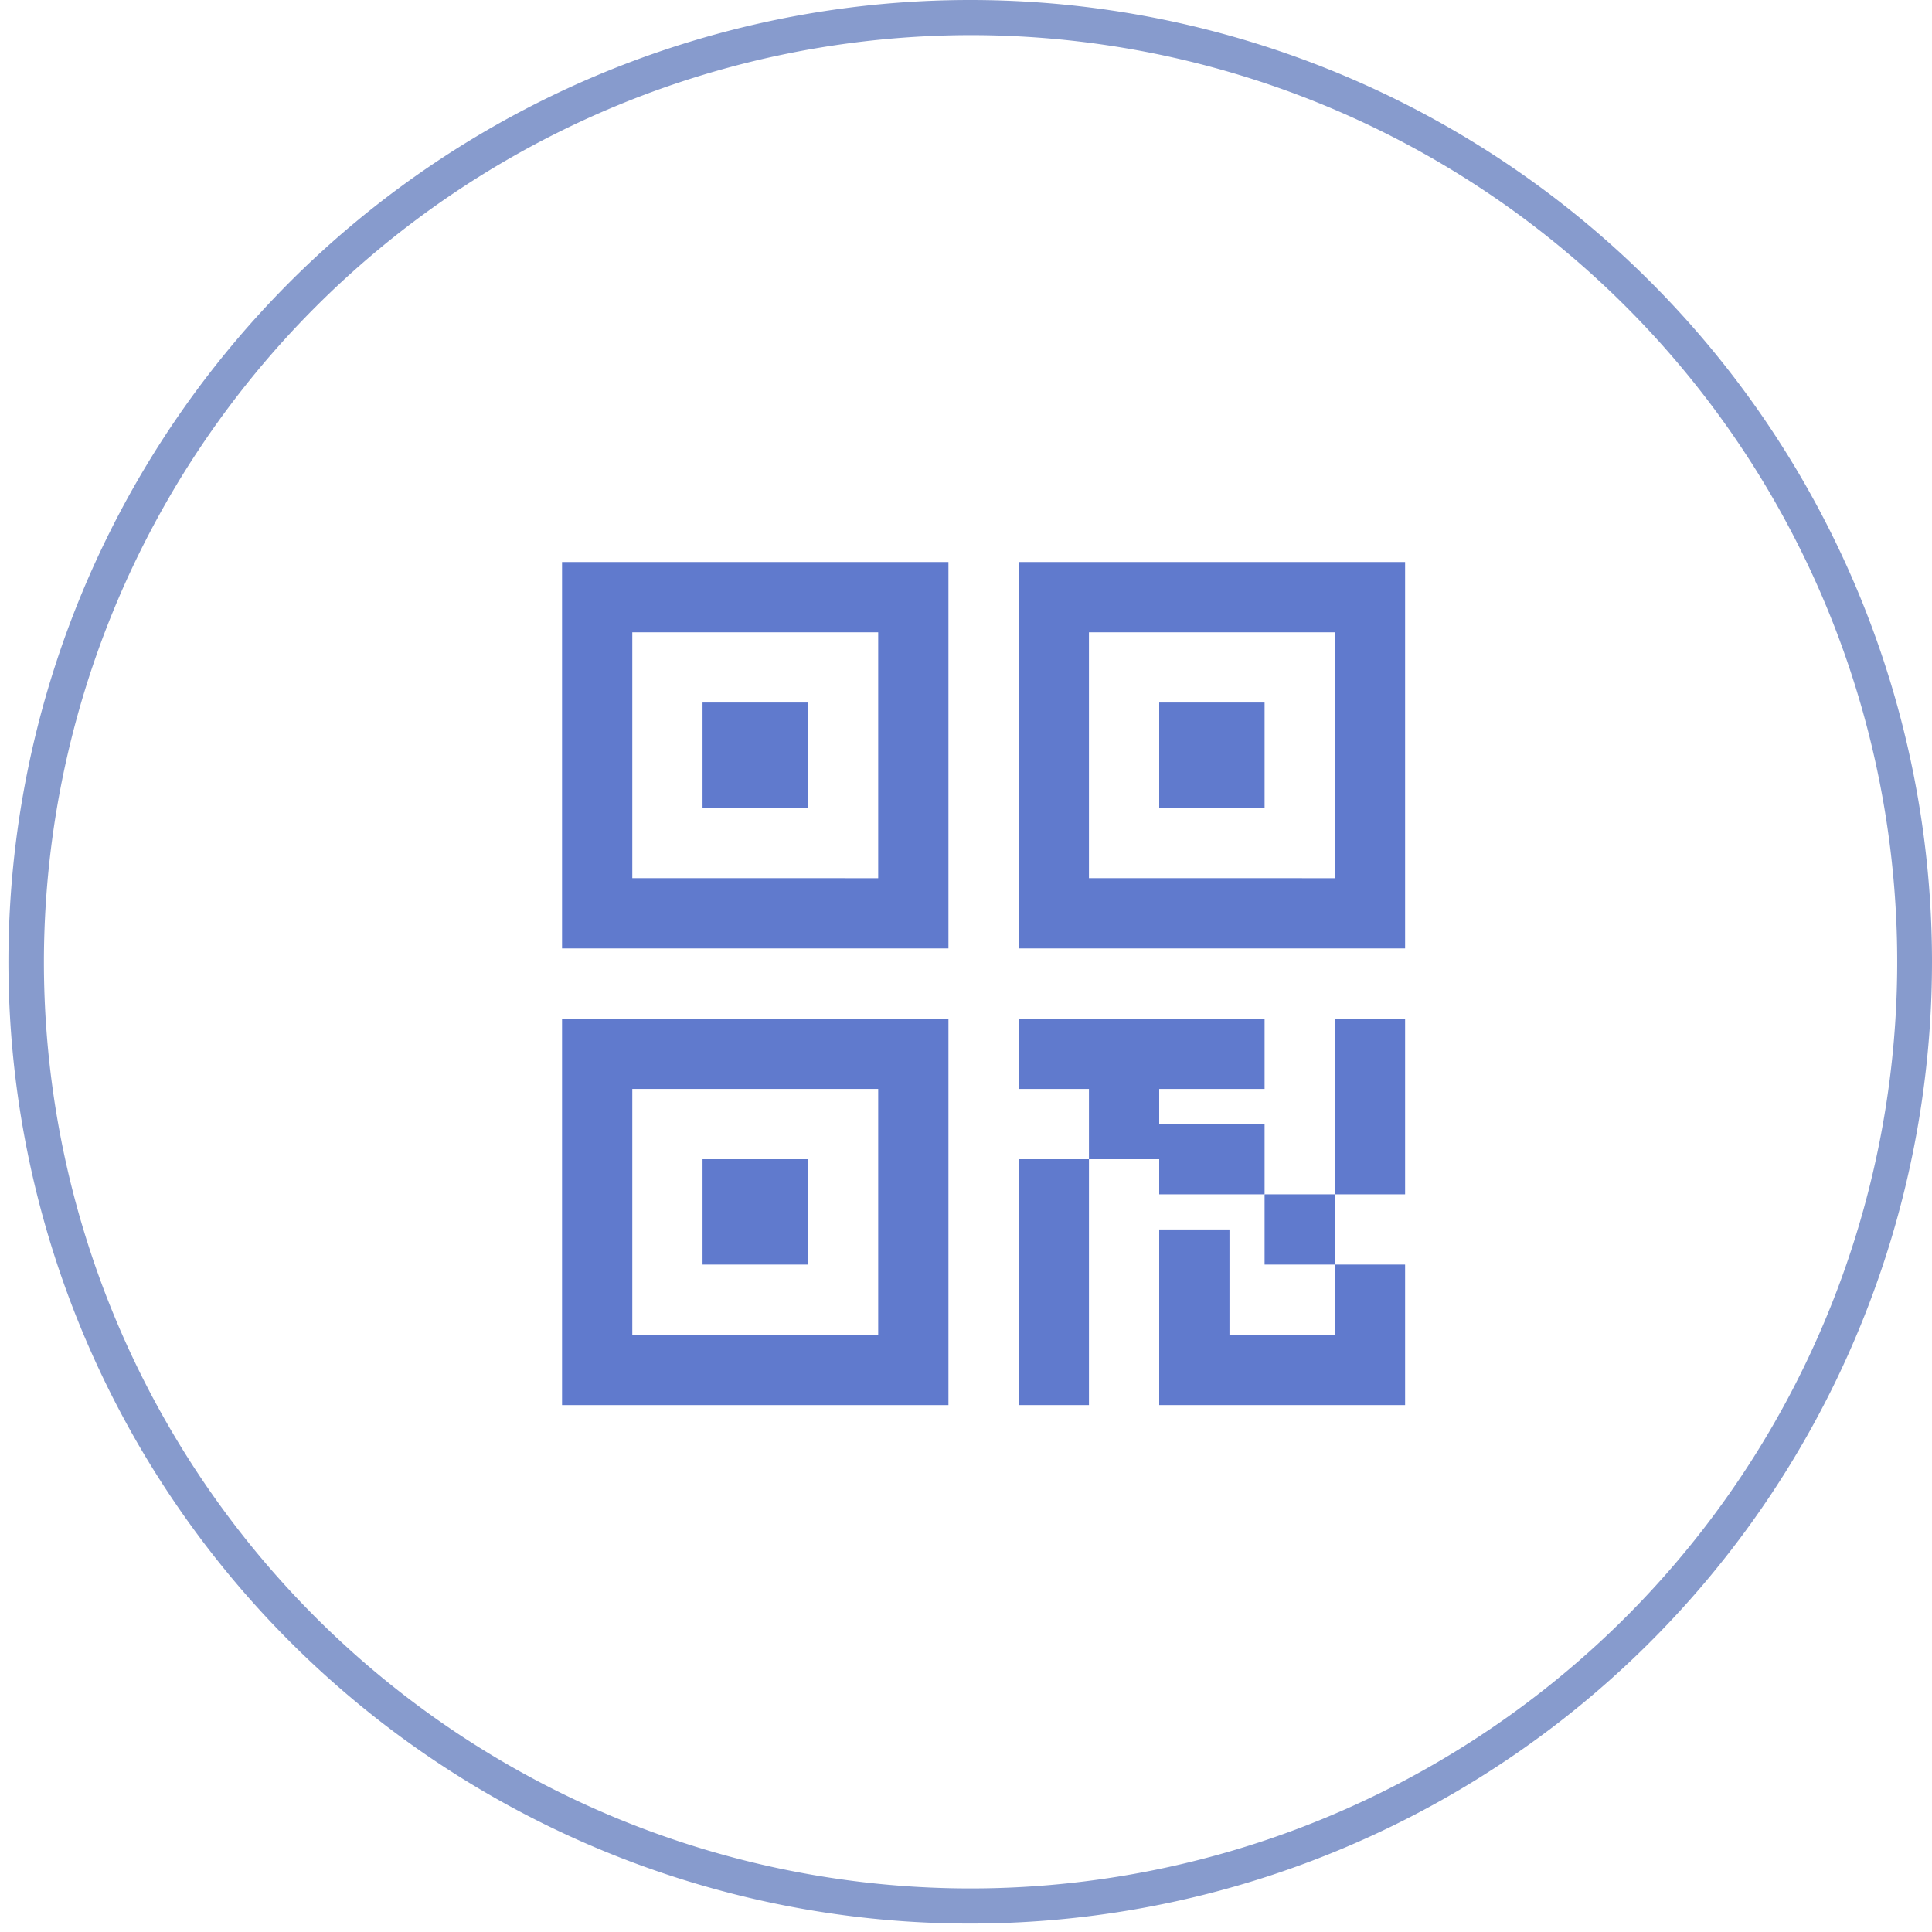
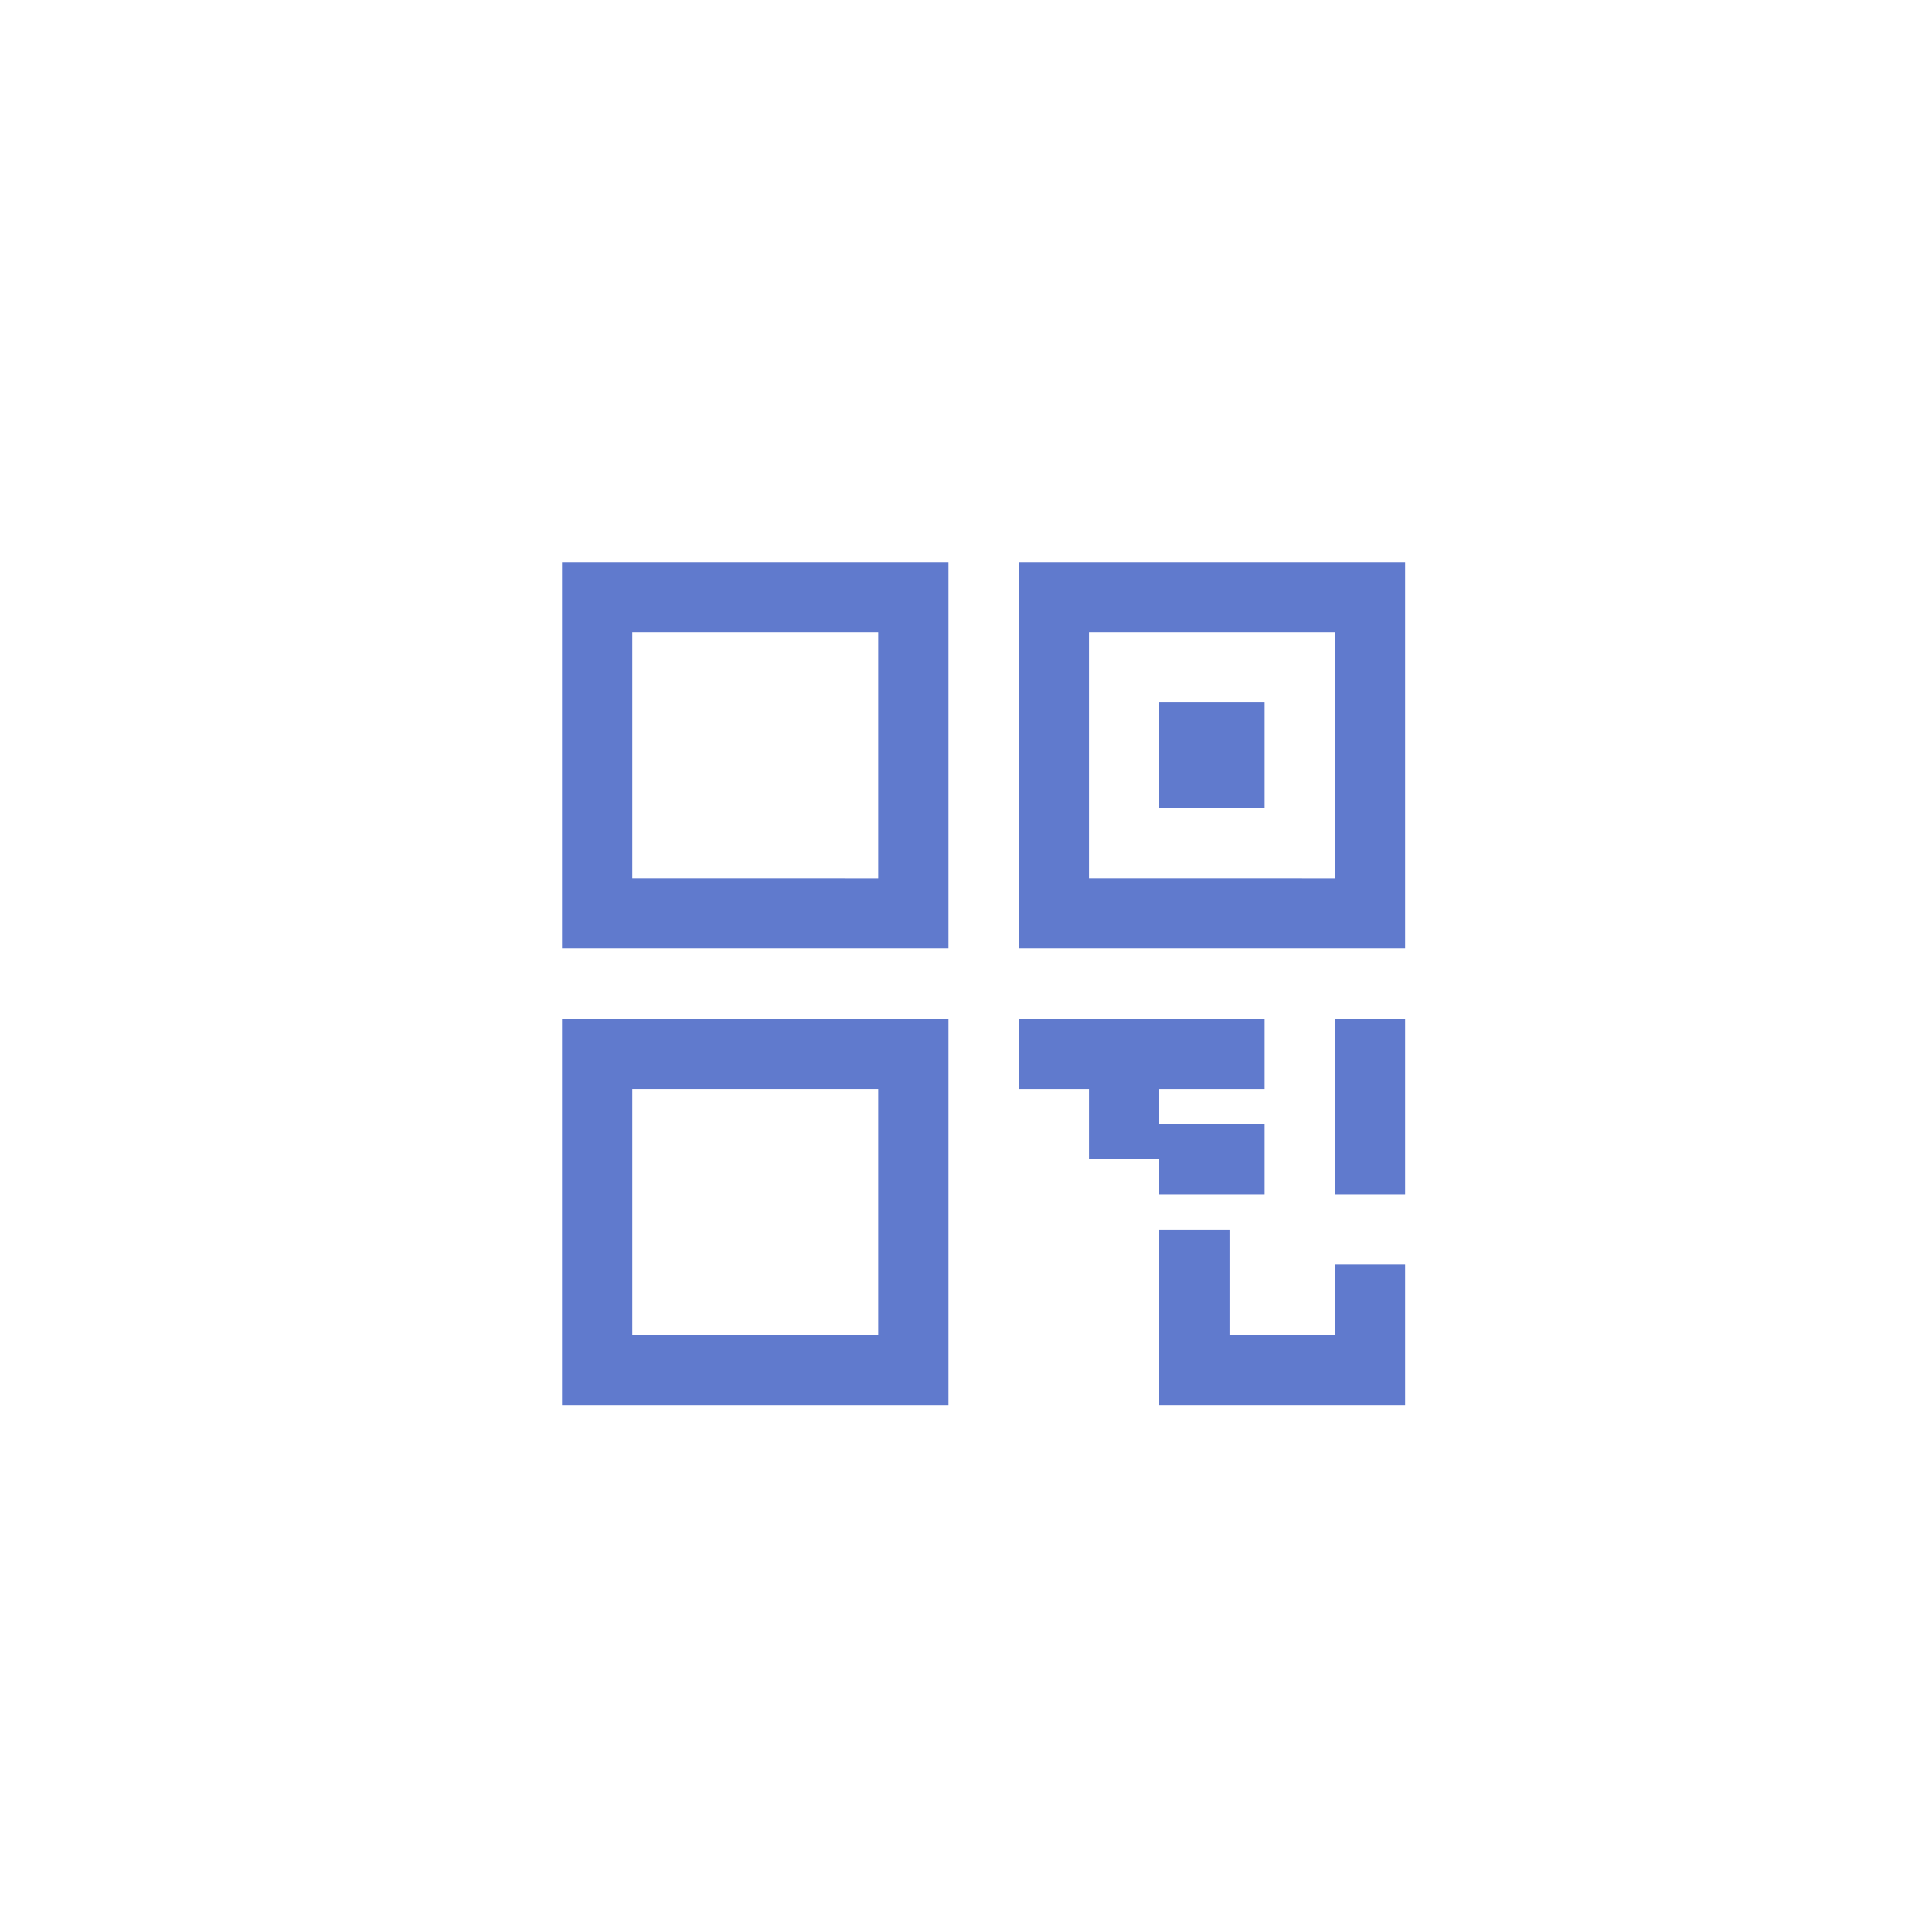
<svg xmlns="http://www.w3.org/2000/svg" width="55" height="55" viewBox="0 0 55 55">
  <defs>
    <style>.cls-1{fill:none;}.cls-2{fill:#879bcd;}.cls-3{fill:#607acd;}</style>
  </defs>
  <title>Features-147b-55x55</title>
  <g id="Слой_2" data-name="Слой 2">
    <g id="Features">
      <g id="_134" data-name="134">
        <rect class="cls-1" y="0.25" width="54.75" height="54.75" />
-         <path class="cls-2" d="M27.62,1A26.38,26.38,0,1,1,1.25,27.38,26.41,26.41,0,0,1,27.62,1m0-1A27.38,27.38,0,1,0,55,27.38,27.38,27.38,0,0,0,27.62,0Z" />
        <path class="cls-3" d="M25,18v7H18V18h7m2-2H16V27H27V16Z" />
-         <rect class="cls-3" x="20" y="20" width="3" height="3" />
        <path class="cls-3" d="M25,31v7H18V31h7m2-2H16V40H27V29Z" />
-         <rect class="cls-3" x="20" y="33" width="3" height="3" />
        <path class="cls-3" d="M38,18v7H31V18h7m2-2H29V27H40V16Z" />
        <rect class="cls-3" x="33" y="20" width="3" height="3" />
        <rect class="cls-3" x="38" y="29" width="2" height="5" />
-         <rect class="cls-3" x="29" y="33" width="2" height="7" />
-         <rect class="cls-3" x="36" y="34" width="2" height="2" />
        <polygon class="cls-3" points="38 38 35 38 35 35 33 35 33 38 33 40 38 40 40 40 40 38 40 36 38 36 38 38" />
        <polygon class="cls-3" points="33 32 33 31 36 31 36 29 29 29 29 31 31 31 31 33 33 33 33 34 36 34 36 32 33 32" />
      </g>
    </g>
  </g>
</svg>